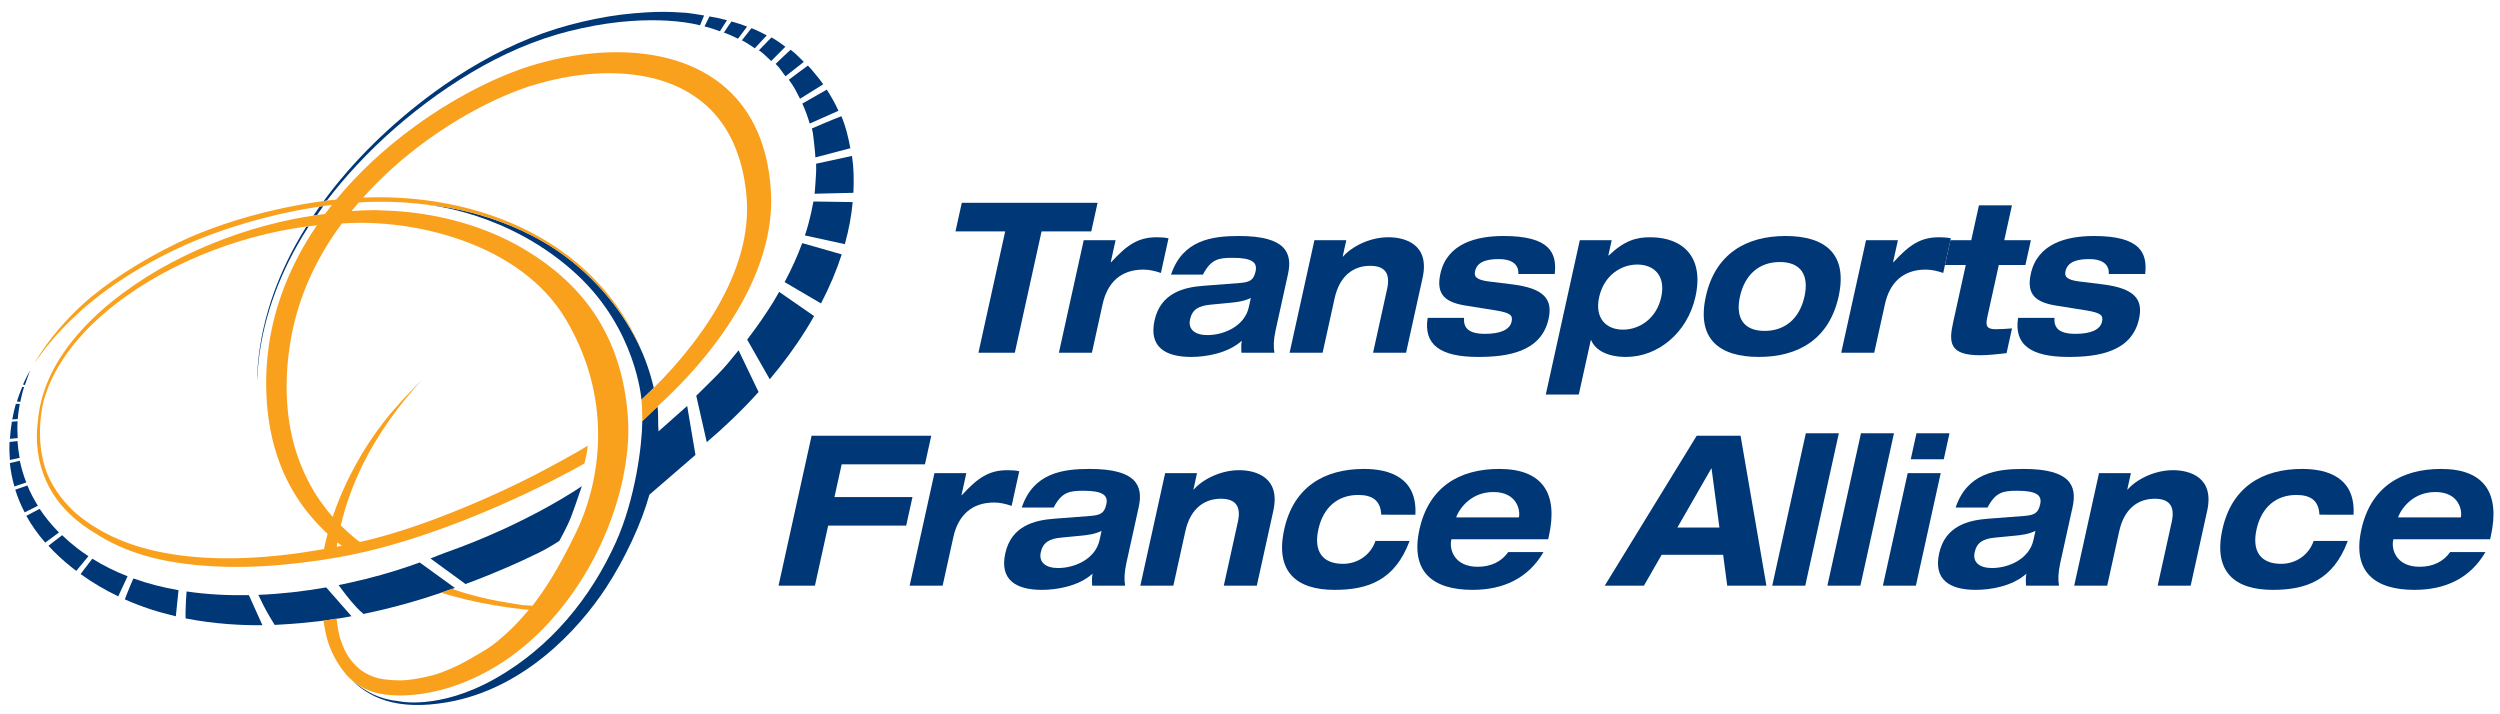
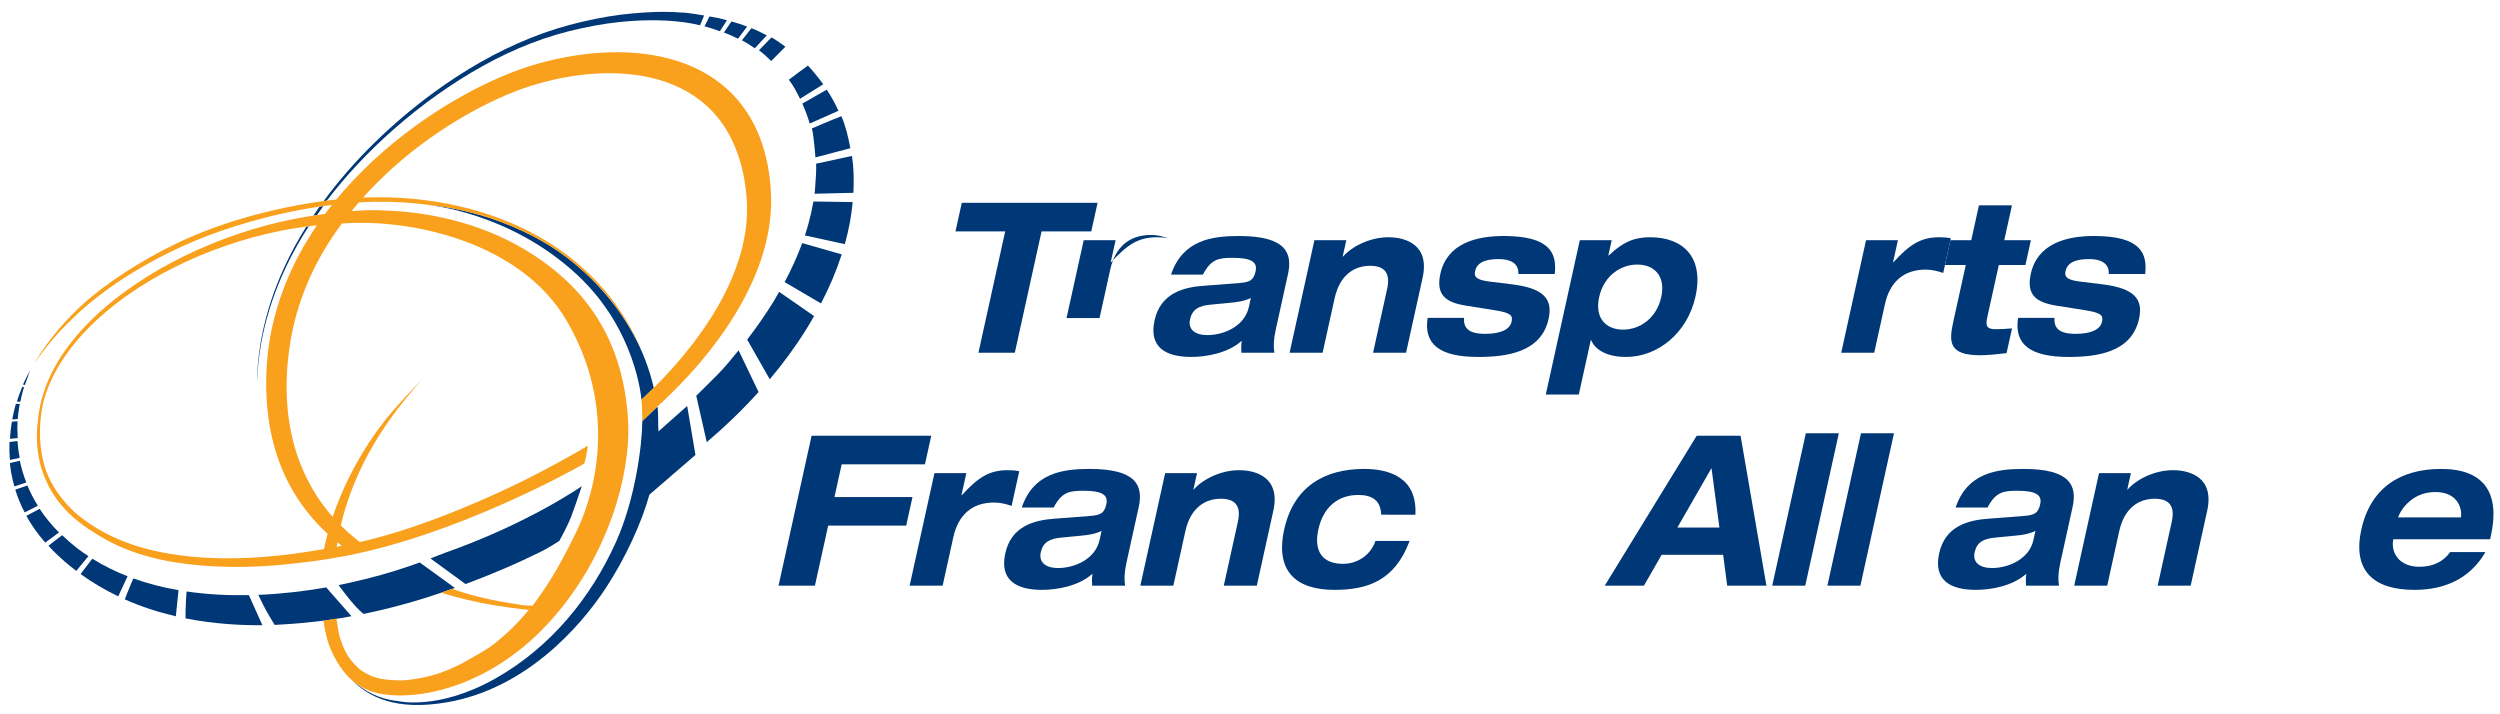
<svg xmlns="http://www.w3.org/2000/svg" version="1.0" id="Calque_1" x="0px" y="0px" width="1201px" height="343px" viewBox="0 0 1201 343" enable-background="new 0 0 1201 343" xml:space="preserve">
  <path fill="#003777" d="M378.957,38.311c2.375,3.068,3.637,5.721,5.373,9.137l11.154-6.969c-1.276-1.793-2.625-3.518-4.025-5.167  c-1.333-1.561-1.93-2.415-3.332-3.803c-1.295,0.938-2.75,2.006-4.33,3.165C382.242,35.806,380.559,37.075,378.957,38.311z" />
  <path fill="#003777" d="M349.236,9.705c-3.488-0.894-5.842-1.43-8.402-1.811c-0.266,0.543-0.559,1.104-0.848,1.681  c-0.502,0.99-1.023,2.047-1.535,3.114c2.816,0.666,4.771,1.429,7.391,2.332L349.236,9.705z" />
  <path fill="#003777" d="M362.6,23.196l5.754-6.197c-2.748-1.437-4.689-2.428-7.339-3.475c-0.247,0.304-0.491,0.61-0.749,0.922  c-1.248,1.551-2.602,3.296-3.861,4.926C358.861,20.618,360.402,21.737,362.6,23.196z" />
-   <path fill="#003777" d="M372.613,30.692c2.139,2.021,2.951,3.721,4.748,5.967l8.795-6.938c-2.43-2.328-3.803-3.946-6.35-5.82  c-0.9,0.829-1.883,1.74-2.924,2.706C375.498,27.888,374.021,29.316,372.613,30.692z" />
  <path fill="#003777" d="M370.467,29.324l6.835-6.876c-2.553-1.799-4.106-3.067-6.677-4.467c-0.492,0.498-1.014,1.017-1.544,1.549  c-1.446,1.455-3.028,3.095-4.483,4.637C367.064,25.858,368.336,27.378,370.467,29.324z" />
  <path fill="#003777" d="M348.047,15.739c2.505,0.912,4.193,1.742,6.491,2.86l4.365-5.848c-2.86-1.077-4.927-1.731-7.497-2.435  c-0.475,0.67-0.955,1.361-1.465,2.095c-0.713,1.021-1.459,2.127-2.192,3.235C347.838,15.681,347.945,15.708,348.047,15.739z" />
  <path fill="#003777" d="M371.537,144.984c-3.831,6.188-8.046,12.248-12.599,18.159l10.852,19.059  c6.31-7.487,12.251-15.5,17.556-24.037c1.326-2.124,2.547-4.232,3.736-6.324l-16.775-11.632  C373.398,141.807,372.489,143.403,371.537,144.984z" />
  <path fill="#003777" d="M409.292,74.901l-17.229,3.746c0.127,3.285-0.109,6.278-0.348,9.654l-0.167,2.368l-0.094,1.136  c-0.038,0.4-0.086,0.848-0.134,1.204c-0.007,0.022-0.007,0.038-0.007,0.061l18.661-0.446  C410.264,86.312,410.163,80.623,409.292,74.901z" />
  <path fill="#003777" d="M376.933,135.519l17.474,10.249c4.227-8.11,7.502-15.966,9.958-23.556l-18.983-5.424  C383.085,123.066,380.227,129.337,376.933,135.519z" />
  <path fill="#003777" d="M390.592,97.687c-0.561,3.141-1.268,6.302-2.131,9.48c-0.523,1.971-1.127,3.952-1.782,5.935l19.185,4.186  c1.957-7,3.181-13.738,3.773-20.208L390.773,96.8C390.684,97.354,390.694,97.138,390.592,97.687z" />
  <path fill="#003777" d="M390.029,61.716c0.762,2.9,0.75,5.06,1.172,8.087c0.229,1.921,0.394,3.855,0.521,5.81l16.791-4.405  c-1.109-5.733-2.165-10.334-4.315-15.388c-1.263,0.509-2.63,1.051-4.05,1.624C396.9,58.75,393.209,60.328,390.029,61.716z" />
  <path fill="#003777" d="M388.982,59.356l13.813-6.146c-1.626-3.585-3.533-6.95-5.616-10.147l-11.75,6.696  C386.843,52.856,388.037,56.054,388.982,59.356z" />
  <path fill="#003777" d="M344.484,180.206c-4.431,4.412-6.412,6.419-10.011,9.903l5.054,22.303  c8.604-7.326,16.733-15.064,24.891-24.096l-9.605-20.026C351.502,172.342,348.248,176.466,344.484,180.206z" />
  <path fill="#003777" d="M123.531,180.425c0.004-0.253,0.018-0.505,0.03-0.756c0.052-1.042,0.123-2.086,0.202-3.134  c0.039-0.509,0.077-1.019,0.122-1.527c0.083-0.954,0.178-1.91,0.283-2.869c0.063-0.573,0.134-1.151,0.206-1.728  c0.118-0.954,0.24-1.909,0.382-2.867c0.077-0.526,0.167-1.056,0.251-1.583c0.164-1.024,0.326-2.049,0.516-3.075  c0.049-0.268,0.108-0.536,0.159-0.803c0.226-1.188,0.448-2.376,0.709-3.568c0.739-3.392,1.621-6.801,2.644-10.219  c3.044-10.172,7.342-20.424,12.879-30.524c1.629-2.979,3.381-5.929,5.209-8.87l1.141-0.129l0.021-0.002  c-1.944,3.013-3.797,6.052-5.518,9.11c-5.656,10.057-10.057,20.271-13.219,30.435c-0.296,0.948-0.553,1.894-0.827,2.84  c-0.21,0.729-0.439,1.459-0.637,2.188c-2.741,10.091-4.248,20.097-4.558,29.815C123.527,183.159,123.505,182.028,123.531,180.425z" />
  <path fill="#003777" d="M157.025,96.354c4.451-5.83,9.268-11.544,14.432-17.083c11.363-12.185,24.349-23.578,38.471-33.657  c14.112-10.037,29.49-18.809,45.466-24.93c3.987-1.531,8.002-2.889,12.019-4.083c2.004-0.589,4.032-1.142,6.018-1.645  c2.099-0.524,4.031-0.972,6.085-1.414c8.079-1.756,16.094-2.953,23.877-3.466c11.413-0.777,23.17-0.314,32.912,2.067l1.951-4.698  c-1.216-0.17-7.708-1.412-10.754-1.407c-5.05-0.378-10.19-0.511-17.417-0.069c-1.773,0.107-3.667,0.249-5.721,0.432  c-8.128,0.697-16.43,2.108-24.73,4.071c-8.292,1.925-16.656,4.497-24.83,7.798c-16.381,6.558-31.984,15.636-46.178,25.989  c-20.86,15.266-39.092,33.212-53.17,52.378" />
  <path fill="#003777" d="M308.566,202.312c2.475-2.389,3.636-3.554,6.248-5.995c0.119-0.109,0.246-0.226,0.369-0.34  c0.184-0.171,0.469-0.516,0.668-0.696c0.518,2.99,0.154,8.371,0.502,11.953l12.459-11.059l0.928-0.812l0.379-0.332l3.975,23.512  l-22.127,19.103c-3.509,12.865-11.403,30.41-21.053,45.03c-12.777,19.359-38.891,48.247-76.027,54.681  c-24.349,4.219-37.803-2.09-47.053-11.814c-1.629-1.713-3.074-3.481-4.353-5.241c1.925,2.509,3.763,5.039,6.521,7.261  c5.418,4.363,11.709,8.251,21.054,9.21c0,0,19.312,4.793,46.933-10.818c26.9-15.206,46.08-39.255,57.896-65.501  C305.145,239.885,308.458,214.106,308.566,202.312z" />
  <path fill="#003777" d="M308.146,192.005c0,0.008,0.003,0.034,0.003,0.034l0.92-0.886l4.564-4.387l0.432-0.413  c0,0-1.609-7.774-5.41-16.743c-4.847-11.434-14.32-27.309-31.007-41.623c-27.692-23.756-62.198-28.574-70.597-29.419  c-1.235-0.125-1.916-0.165-1.916-0.165s39.604,3.221,72.297,33.775C305.499,158.411,308.092,191.291,308.146,192.005z" />
  <path fill="#003777" d="M152.22,103.407l0.046-0.064l3.035-4.344l-0.32,0.046l-1.433,0.205c-1.028,1.448-2.034,2.89-3.013,4.346  l0.023-0.003L152.22,103.407z" />
  <path fill="#003777" d="M12.632,231.784c-1.388-3.555-2.396-7.06-3.109-10.457c-1.415,0.328-2.839,0.669-4.201,1.008  c-0.195,0.05-0.399,0.098-0.593,0.146c0.387,3.648,1.086,7.403,2.185,11.218l1.094-0.366L12.632,231.784z" />
  <path fill="#003777" d="M11.647,184.893l0.103,0.027l0.187,0.049c0.105-0.29,0.206-0.529,0.271-0.713  c0.408-1.152,1.144-3.249,1.732-4.859c0.095-0.261,0.184-0.502,0.27-0.729c0.027-0.07,0.056-0.152,0.081-0.22  c0.092-0.241,0.175-0.46,0.247-0.641c-0.697,1.264-2.273,4.128-3.479,6.932l0.584,0.154H11.647z" />
  <path fill="#003777" d="M8.508,201.323c0.135-1.735,0.37-3.477,0.657-5.227c0.112-0.683,0.207-1.363,0.345-2.05  c-0.029-0.001-0.062-0.001-0.092-0.002c-0.098-0.004-0.201-0.006-0.299-0.009c-0.498-0.014-1-0.027-1.505-0.04  c-0.651,2.317-1.243,4.823-1.726,7.482l1.252-0.074L8.508,201.323z" />
  <path fill="#003777" d="M5.121,220.88l4.318-0.937c-0.525-2.773-0.859-5.474-1.037-8.063c-1.117,0.122-2.25,0.262-3.372,0.399  c-0.157,0.02-0.316,0.037-0.474,0.056c-0.104,2.782-0.057,5.663,0.195,8.623L5.121,220.88z" />
  <path fill="#003777" d="M8.49,210.462l0.018-0.004c-0.055-0.676-0.063-1.368-0.092-2.054c-0.09-1.988-0.107-3.991,0.009-6.026  c-0.511,0.036-1.038,0.078-1.561,0.118c-0.391,0.03-0.774,0.057-1.165,0.088c-0.436,2.611-0.758,5.363-0.922,8.231l0.419-0.041  L8.49,210.462z" />
  <path fill="#003777" d="M9.578,193.037l0.172,0.019c0.117-0.594,0.238-1.157,0.359-1.703c0.5-2.247,1.023-4.07,1.445-5.36  c-0.056-0.005-0.094-0.013-0.139-0.021c-0.031-0.004-0.07-0.009-0.098-0.013c-0.016-0.003-0.029-0.008-0.042-0.011  c-0.184-0.041-0.301-0.095-0.58-0.12c-0.814,2.075-1.79,4.416-2.571,7.054l1.267,0.135L9.578,193.037z" />
  <path fill="#003777" d="M124.69,297.286l-5.132-11.381c-10.017,0.193-20.095-0.324-29.925-1.767  c-0.229,2.917-0.429,6.226-0.471,9.23c-0.003,0.251-0.014,0.514-0.015,0.761c-0.003,1.015-0.003,1.993-0.003,2.935  c6.778,1.349,13.595,2.227,20.371,2.737c5.563,0.42,11.099,0.601,16.558,0.555l-0.422-0.938L124.69,297.286z" />
  <path fill="#003777" d="M37.072,263.357c-2.636-2.043-5.037-4.131-7.229-6.251c-1.604,1.212-3.271,2.486-4.849,3.723  c-0.563,0.441-1.117,0.877-1.65,1.305c-0.023,0.018-0.046,0.034-0.069,0.052c3.13,3.44,6.738,6.834,10.884,10.15  c0.819,0.657,1.646,1.292,2.479,1.918l1.707-2.063l4.135-4.999C40.637,265.974,38.822,264.712,37.072,263.357z" />
  <path fill="#003777" d="M61.186,284.783c-0.146,0.372-0.297,0.75-0.436,1.112c-0.271,0.714-0.525,1.38-0.777,2.055  c7.953,3.529,16.174,6.186,24.5,8.113l0.376-3.652l0.915-8.883c-7.457-1.29-14.732-3.145-21.697-5.641  C63.084,280.127,62.071,282.527,61.186,284.783z" />
  <path fill="#003777" d="M44.352,268.395c-1.355,1.714-2.748,3.505-3.998,5.196c-0.105,0.144-0.217,0.289-0.319,0.431  c-0.449,0.609-0.88,1.198-1.302,1.774c5.781,4.165,11.826,7.711,18.059,10.691l1.407-3.021l3.089-6.629  C55.356,274.532,49.687,271.739,44.352,268.395z" />
  <path fill="#003777" d="M28.324,255.802c-3.695-3.719-6.758-7.53-9.285-11.364c-1.588,0.821-3.216,1.684-4.812,2.54  c-0.525,0.281-1.062,0.565-1.573,0.843c2.379,4.3,5.37,8.601,9.064,12.849l1.857-1.369L28.324,255.802z" />
  <path fill="#003777" d="M18.195,242.965c-2.039-3.255-3.703-6.521-5.047-9.748c-1.494,0.515-3.059,1.06-4.624,1.614  c-0.399,0.143-0.797,0.283-1.194,0.426c1.121,3.598,2.609,7.245,4.518,10.902l1.475-0.742L18.195,242.965z" />
  <path fill="#003777" d="M168.857,296.035l-0.88-1.003l-0.653-0.743l-10.622-12.1c-10.449,1.837-21.45,3.134-32.605,3.587  c1.419,3.014,3.342,6.904,5.265,10.138c0.359,0.603,0.627,1.052,0.842,1.414c0.516,0.861,0.729,1.211,1.104,1.825  c0.163,0.27,0.359,0.591,0.626,1.029c0.123-0.004,0.244-0.014,0.367-0.021c0.007,0.011,0.01,0.018,0.018,0.026  c2.125-0.089,4.221-0.228,6.305-0.387c5.198-0.348,10.344-0.835,15.363-1.457c3.193-0.396,6.328-0.851,9.399-1.353  C165.233,296.689,167.064,296.374,168.857,296.035z" />
  <path fill="#003777" d="M201.623,270.208c-1.574,0.569-3.162,1.135-4.762,1.688c-8.59,2.967-18.531,5.806-29.296,8.152  c-1.613,0.351-3.243,0.693-4.892,1.021c1.998,2.773,5.369,7.261,8.641,10.75c0.665,0.711,1.152,1.19,1.558,1.563  c0.298,0.273,0.552,0.491,0.794,0.697c0.316,0.267,0.617,0.518,0.98,0.86c8.729-1.799,16.602-3.84,23.32-5.789  c4.369-1.269,8.254-2.499,11.554-3.597c0.823-0.274,1.618-0.551,2.427-0.824c2.058-0.699,4.078-1.398,6.039-2.096  c0.18-0.064,0.366-0.129,0.545-0.191l-0.523-0.38l-16.143-11.68L201.623,270.208z" />
  <path fill="#003777" d="M223.63,280.58c3.973-1.478,7.694-2.929,11.147-4.323c13.824-5.579,21.211-9.423,24.264-10.833  c3.802-1.755,9.65-5.557,9.65-5.557s3.83-6.787,5.701-11.695c0.004-0.009,0.006-0.017,0.01-0.024  c1.399-3.672,2.575-7.111,5.107-14.597c0,0-25.439,17.838-65.831,32.058c-2.294,0.808-4.552,1.801-6.876,2.682l0.33,0.24  l16.151,11.795L223.63,280.58z" />
  <g>
    <path fill="#F9A01D" d="M128.085,153.344c-0.487,1.792-0.927,3.58-1.336,5.365C127.158,156.924,127.6,155.135,128.085,153.344z" />
    <path fill="#F9A01D" d="M126.749,158.709c-0.118,0.517-0.219,1.032-0.331,1.55C126.53,159.741,126.631,159.226,126.749,158.709z" />
    <path fill="#F9A01D" d="M328.813,196.175l0.928-0.812c-0.004-0.022-0.011-0.051-0.016-0.072   C329.426,195.59,329.113,195.878,328.813,196.175z" />
    <path fill="#F9A01D" d="M308.148,192.039c0.041-0.038-0.044,0.003-0.003-0.034C308.146,192.013,308.148,192.039,308.148,192.039z" />
    <path fill="#F9A01D" d="M366.299,69.585c-2.693-8.265-6.842-15.92-12.658-22.444c-5.803-6.519-13.299-11.875-22.229-15.607   c-8.913-3.751-19.209-5.882-30.223-6.346c-11.014-0.474-22.726,0.682-34.515,3.31c-5.889,1.327-11.813,2.964-17.663,5.11   c-5.854,2.138-11.616,4.653-17.261,7.429c-11.299,5.569-22.124,12.164-32.244,19.497c-14.405,10.435-27.323,22.437-37.942,35.314   c-1.511,0.159-3.021,0.319-4.539,0.507l-1.56,0.219c-7.712,1.037-15.515,2.466-23.321,4.238   c-16.591,3.813-32.691,9.076-47.037,15.981c-17.191,8.277-34.632,19.484-45.824,29.843c-6.377,5.901-15.437,15.436-22.393,27.209   l0.328-0.237c0,0,4.58-6.968,11.988-14.913c4.473-4.795,10.412-10.098,10.412-10.098c1.111-0.985,2.263-1.939,3.41-2.895   c11.733-9.777,25.313-18.053,39.423-24.965c15.515-7.62,33.274-13.424,49.572-17.316c7.192-1.691,14.383-3.092,21.523-4.171   l1.433-0.205c0.005-0.005,0.008-0.01,0.013-0.015c1.49-0.217,2.976-0.409,4.466-0.595c-1.152,1.446-2.256,2.896-3.338,4.359   l-0.342,0.051l-1.655,0.22c-0.613,0.083-1.238,0.185-1.858,0.277l-0.046,0.064l-1.661,0.186l-0.023,0.003   c-3.18,0.48-6.369,1.008-9.563,1.647c-17.596,3.502-35.326,9.474-52.129,17.604c-8.395,4.076-16.541,8.747-24.195,13.99   c-7.656,5.229-14.889,11.004-21.225,17.307c-6.343,6.29-11.811,13.098-15.939,20.121c-4.169,7.017-6.895,14.222-8.316,21.212   c-0.504,2.456-0.863,5.079-1.082,7.721c-0.952,8.218-0.378,18.379,4.551,28.827c5.426,11.501,14.777,19.164,22.854,23.98   c7.052,4.635,15.154,8.281,24.007,10.889c19.331,5.721,44.659,6.411,65.367,4.476c20.708-1.937,33.002-4.657,35.649-5.215   c47.883-10.089,97.652-36.27,110.166-43.423c0.584-1.607,1.754-7.456,1.608-8.625c-3.948,2.631-17.313,9.951-25.587,14.181   c-17.154,8.772-34.211,16.082-50.879,22.224c-10.301,3.794-22.461,7.533-32.95,9.86c-0.606-0.462-1.243-0.899-1.832-1.38   c-2.579-2.08-5.019-4.273-7.318-6.559c2.326-9.906,5.937-19.943,10.87-29.871c6.891-13.871,16.834-27.788,28.163-40.166   c-3.975,3.896-12.907,13.186-18.474,20.417c-5.18,6.725-9.437,13.224-13.312,20.306c-4.699,8.569-8.188,16.461-11.128,25.191   c-2.163-2.439-4.169-4.982-6.008-7.622c-4.715-6.764-8.324-14.157-11.01-21.954c-2.658-7.813-4.215-16.109-4.833-24.704   c-0.071-1.074-0.141-2.149-0.182-3.242l-0.059-1.608l-0.034-1.702c-0.029-2.115-0.002-4.364,0.076-6.554   c0.158-4.427,0.574-8.889,1.228-13.362c2.372-17.871,9.104-36.299,20.609-53.626c1.472-2.21,3.012-4.396,4.622-6.567   c32.799-2.477,85.725,8.634,107.947,46.647c24.029,41.104,14.621,80.998,4.68,101.467c-8.691,17.894-14.621,27.048-21.055,35.527   c-0.025-0.006-4.795-0.285-4.824-0.291c-0.628-0.084-6.191-1.039-6.814-1.139c-0.07-0.007-0.137-0.021-0.204-0.031   c-11.842-1.901-19.591-4.24-24.736-5.953c-0.685-0.227-1.483-0.558-2.165-0.772c-2.043,0.724-3.165,1.245-5.133,1.907   c3.963,1.163,8.935,2.771,18.877,4.818c7.536,1.551,20.176,3.361,23.246,3.361c-1.76,2.062-5.507,6.678-11.111,11.697   c-6.439,5.766-7.896,6.727-19.299,13.159c-3.929,2.216-10.454,5.189-15.645,6.579c-4.278,1.145-8.307,1.919-12.428,2.338   c-4.112,0.435-10.361-0.006-13.889-0.877c-3.516-0.875-7.232-2.801-9.65-4.97c-5.701-5.117-7.311-10.38-8.772-14.621   c-0.645-1.869-1.315-6.872-1.608-9.064c-3.071,0.502-3.044,0.628-6.237,1.023c0.097,0.974,0.438,3.119,1.12,6.336   c0.683,2.826,2.097,8.772,6.931,15.791c1.794,2.604,3.763,5.039,6.521,7.261c1.901,1.461,4.027,2.865,7.213,4.141   c15.386,6.16,54.729,2.242,86.7-32.846c28.661-31.457,39.319-71.781,37.817-97.08c-2.533-42.691-24.299-66.546-48.929-81.485   c-23.782-14.426-48.793-17.978-62.576-18.91c-2.44-0.052-8.396-0.468-10.854-0.446c-3.726,0.049-6.697,0.172-10.487,0.462   c1.14-1.39,2.31-2.775,3.502-4.153c2.646-0.157,5.277-0.279,7.877-0.312c9.225-0.135,18.172,0.44,26.785,1.637   c8.398,0.845,42.904,5.663,70.597,29.419c16.687,14.314,25.885,29.691,30.864,41.067c-8.811-21.527-24.254-39.9-45.452-52.926   c-22.059-13.595-50.345-21.487-81.977-21.374c-2.195-0.002-4.409,0.051-6.636,0.137c9.068-10.104,19.592-19.535,31.236-27.884   c9.322-6.697,19.313-12.724,29.564-17.721c5.126-2.494,10.313-4.729,15.418-6.563c2.592-0.93,4.98-1.699,7.616-2.436   c2.546-0.736,5.228-1.429,7.828-2.01c20.997-4.771,41.646-4.116,57.325,2.471c7.865,3.256,14.506,7.946,19.708,13.735   c5.221,5.787,8.993,12.681,11.527,20.231c1.3,3.762,2.277,7.703,2.971,11.767c0.35,2.033,0.627,4.1,0.843,6.19l0.26,3.095   l0.1,1.663l0.039,1.494c0.195,8.303-1.155,17.03-3.998,25.887c-2.813,8.85-7.094,17.816-12.551,26.621   c-5.467,8.801-12.1,17.428-19.541,25.751c-2.786,3.108-5.701,6.169-8.729,9.17l-0.432,0.413c0,0.005,0.001,0.008,0.002,0.011   c-1.494,1.474-3.021,2.929-4.566,4.376l-0.92,0.886c0.298,2.694,0.363,5.521,0.41,8.334c0.008,0.439,0.002,0.872,0.005,1.31   c0.001,0.21,0.001,0.42,0.003,0.629c2.035-1.9,4.074-3.992,6.688-6.434c0.117-0.109,0.245-0.226,0.369-0.34   c-0.016-0.088,0.243-0.17,0.229-0.258c5.104-4.667,9.971-9.483,14.55-14.447c16.19-17.543,28.891-36.992,35.312-56.425   c3.227-9.695,4.854-19.335,4.771-28.527C370.316,86.714,368.99,77.858,366.299,69.585z M162.106,260.533   c0.692,0.561,1.399,1.115,2.108,1.656c-0.812,0.171-1.631,0.341-2.445,0.493C161.873,261.974,161.984,261.248,162.106,260.533z    M149.837,111.864c-12.199,18.931-19.001,38.773-21.134,57.606c-1.086,9.438-1.08,18.655-0.176,27.579   c0.924,8.922,2.85,17.523,5.915,25.605c4.835,12.852,12.642,24.291,22.942,33.801c-0.66,2.446-1.243,4.887-1.738,7.326   c-6.719,1.167-13.4,2.161-20.029,2.918c-22.576,2.5-44.626,2.109-63.97-2.71c-14.044-3.513-26.372-9.679-36.005-18.14   c-5.666-5.351-11.731-12.945-14.396-22.544c-3.311-11.915-2.019-23.102-0.379-30.335c1.633-6.146,4.365-12.381,8.117-18.43   c4.215-6.827,9.709-13.396,16.018-19.438c12.672-12.113,28.418-22.062,44.817-29.591c16.44-7.548,33.671-12.771,50.517-15.655   c2.283-0.381,4.555-0.72,6.811-1.017l1.16-0.138c1.316-0.167,2.625-0.332,3.934-0.468   C151.418,109.437,150.618,110.648,149.837,111.864z" />
  </g>
  <g>
    <path fill="#003777" d="M389.885,209.336h57.486l-3.024,13.717h-40.006l-3.47,15.736h37.482l-3.024,13.717h-37.482l-6.36,28.848   h-17.48L389.885,209.336z" />
    <path fill="#003777" d="M448.908,227.291h15.317l-2.335,10.59h0.181c7.591-8.271,12.918-12.003,21.928-12.003   c1.803,0,3.942,0.101,5.655,0.505l-3.669,16.643c-2.683-0.908-5.411-1.613-8.384-1.613c-10.813,0-17.305,6.152-19.617,16.642   l-5.137,23.3h-15.859L448.908,227.291z" />
    <path fill="#003777" d="M490.854,243.832c5.562-16.643,19.68-18.56,32.655-18.56c22.706,0,25.748,8.271,23.523,18.358   l-5.915,26.829c-1.045,4.741-1.081,8.17-0.6,10.894H524.66c-0.119-1.917-0.146-3.832,0.186-5.75   c-6.741,6.053-17.21,7.768-24.328,7.768c-12.615,0-20.355-4.942-17.576-17.551c2.892-13.111,13.877-15.937,23.673-16.643   l17.139-1.311c4.954-0.404,6.776-1.312,7.732-5.648c0.956-4.338-1.819-6.456-11.01-6.456c-6.758,0-10.406,0.606-14.304,8.069   H490.854z M529.202,255.027c-3.329,1.614-6.662,2.018-9.883,2.32l-9.391,0.908c-5.697,0.504-8.869,2.219-9.937,7.061   s2.387,7.564,8.334,7.564c8.02,0,17.896-4.337,19.897-13.414L529.202,255.027z" />
    <path fill="#003777" d="M594.673,250.69c1.646-7.464-1.067-11.095-8.186-11.095c-7.389,0-14.517,4.135-17.052,15.635l-5.76,26.123   h-15.859l11.92-54.063h15.317l-1.734,7.866h0.181c3.884-4.538,12.497-9.279,21.778-9.279c8.199,0,19.945,3.53,16.432,19.468   l-7.938,36.008h-15.859L594.673,250.69z" />
    <path fill="#003777" d="M663.549,247.262c-0.313-7.162-4.668-9.482-11.065-9.482c-9.821,0-16.809,5.951-19.144,16.543   c-2.336,10.59,2.028,16.541,11.85,16.541c7.028,0,13.278-4.236,15.579-10.994h16.398c-7.108,19.164-20.318,23.502-36.087,23.502   c-18.2,0-28.632-8.675-24.141-29.049c4.493-20.375,19.2-29.05,38.302-29.05c12.254,0,25.669,4.136,24.706,21.989H663.549z" />
-     <path fill="#003777" d="M741.495,265.215c-7.42,12.811-19.591,18.156-34.098,18.156c-19.102,0-29.983-8.675-25.491-29.049   c4.492-20.375,19.199-29.05,38.301-29.05c20.904,0,28.394,11.802,23.9,32.177l-0.355,1.613h-46.493l-0.044,0.201   c-1.135,5.145,1.816,13.012,12.629,13.012c6.397,0,11.436-2.42,14.712-7.061H741.495z M729.667,248.572l0.044-0.201   c0.646-2.926-0.688-12.002-12.311-12.002c-12.524,0-17.495,10.691-17.784,12.002l-0.044,0.201H729.667z" />
    <path fill="#003777" d="M827.796,266.525h-29.554l-8.494,14.828h-18.832l44.171-72.018h21.084l12.413,72.018h-18.83   L827.796,266.525z M822.204,224.869l-16.386,28.545h20.184L822.204,224.869z" />
    <path fill="#003777" d="M867.524,208.125h15.858l-16.145,73.229h-15.859L867.524,208.125z" />
    <path fill="#003777" d="M894.015,208.125h15.858l-16.145,73.229h-15.859L894.015,208.125z" />
-     <path fill="#003777" d="M916.459,227.291h15.858l-11.919,54.063h-15.859L916.459,227.291z M920.685,208.125h15.858l-2.758,12.508   h-15.857L920.685,208.125z" />
    <path fill="#003777" d="M939.482,243.832c5.562-16.643,19.68-18.56,32.655-18.56c22.706,0,25.748,8.271,23.523,18.358   l-5.915,26.829c-1.045,4.741-1.081,8.17-0.6,10.894h-15.857c-0.119-1.917-0.146-3.832,0.186-5.75   c-6.741,6.053-17.21,7.768-24.328,7.768c-12.615,0-20.355-4.942-17.576-17.551c2.892-13.111,13.877-15.937,23.673-16.643   l17.139-1.311c4.954-0.404,6.776-1.312,7.732-5.648c0.956-4.338-1.819-6.456-11.01-6.456c-6.758,0-10.406,0.606-14.304,8.069   H939.482z M977.831,255.027c-3.329,1.614-6.662,2.018-9.883,2.32l-9.391,0.908c-5.697,0.504-8.869,2.219-9.937,7.061   s2.387,7.564,8.334,7.564c8.02,0,17.896-4.337,19.897-13.414L977.831,255.027z" />
    <path fill="#003777" d="M1043.302,250.69c1.646-7.464-1.067-11.095-8.186-11.095c-7.389,0-14.517,4.135-17.052,15.635l-5.76,26.123   h-15.859l11.92-54.063h15.317l-1.734,7.866h0.181c3.884-4.538,12.497-9.279,21.778-9.279c8.199,0,19.945,3.53,16.432,19.468   l-7.938,36.008h-15.859L1043.302,250.69z" />
-     <path fill="#003777" d="M1114.25,247.262c-0.313-7.162-4.668-9.482-11.065-9.482c-9.821,0-16.809,5.951-19.144,16.543   c-2.336,10.59,2.028,16.541,11.85,16.541c7.028,0,13.278-4.236,15.579-10.994h16.398c-7.108,19.164-20.318,23.502-36.087,23.502   c-18.2,0-28.632-8.675-24.141-29.049c4.493-20.375,19.2-29.05,38.302-29.05c12.254,0,25.669,4.136,24.706,21.989H1114.25z" />
    <path fill="#003777" d="M1193.998,265.215c-7.42,12.811-19.591,18.156-34.098,18.156c-19.102,0-29.983-8.675-25.492-29.049   c4.493-20.375,19.2-29.05,38.302-29.05c20.904,0,28.394,11.802,23.901,32.177l-0.356,1.613h-46.493l-0.044,0.201   c-1.135,5.145,1.816,13.012,12.629,13.012c6.397,0,11.437-2.42,14.712-7.061H1193.998z M1182.17,248.572l0.044-0.201   c0.646-2.926-0.688-12.002-12.311-12.002c-12.524,0-17.495,10.691-17.784,12.002l-0.044,0.201H1182.17z" />
  </g>
  <g>
    <path fill="#003777" d="M482.894,111.154h-23.877l3.024-13.717h65.234l-3.024,13.717h-23.877l-12.854,58.3h-17.48L482.894,111.154z   " />
-     <path fill="#003777" d="M520.615,115.391h15.317l-2.335,10.591h0.181c7.591-8.271,12.918-12.003,21.928-12.003   c1.803,0,3.942,0.102,5.655,0.504l-3.669,16.643c-2.683-0.907-5.411-1.613-8.384-1.613c-10.813,0-17.305,6.152-19.617,16.643   l-5.138,23.3h-15.858L520.615,115.391z" />
+     <path fill="#003777" d="M520.615,115.391h15.317l-2.335,10.591h0.181c7.591-8.271,12.918-12.003,21.928-12.003   c1.803,0,3.942,0.102,5.655,0.504c-2.683-0.907-5.411-1.613-8.384-1.613c-10.813,0-17.305,6.152-19.617,16.643   l-5.138,23.3h-15.858L520.615,115.391z" />
    <path fill="#003777" d="M562.562,131.933c5.562-16.643,19.68-18.56,32.655-18.56c22.706,0,25.747,8.271,23.523,18.357l-5.915,26.83   c-1.046,4.741-1.081,8.17-0.601,10.894h-15.857c-0.118-1.916-0.146-3.833,0.186-5.749c-6.74,6.052-17.209,7.767-24.327,7.767   c-12.615,0-20.355-4.942-17.576-17.551c2.892-13.112,13.876-15.937,23.673-16.642l17.139-1.313   c4.954-0.403,6.776-1.311,7.732-5.648c0.956-4.337-1.82-6.455-11.011-6.455c-6.758,0-10.405,0.605-14.303,8.069H562.562z    M600.91,143.129c-3.33,1.613-6.663,2.018-9.883,2.32l-9.391,0.906c-5.697,0.505-8.869,2.22-9.937,7.062   c-1.067,4.841,2.387,7.564,8.334,7.564c8.019,0,17.896-4.337,19.897-13.415L600.91,143.129z" />
    <path fill="#003777" d="M666.381,138.791c1.646-7.464-1.067-11.095-8.186-11.095c-7.389,0-14.518,4.136-17.053,15.634l-5.76,26.124   h-15.858l11.92-54.063h15.317l-1.734,7.867h0.181c3.884-4.539,12.497-9.279,21.778-9.279c8.199,0,19.945,3.53,16.432,19.467   l-7.939,36.009H659.62L666.381,138.791z" />
    <path fill="#003777" d="M703.318,152.711c-0.302,4.64,1.915,7.666,10.114,7.666c7.208,0,11.865-1.917,12.733-5.852   c0.667-3.025-0.418-4.235-7.811-5.445l-13.927-2.22c-9.758-1.513-14.746-5.044-12.478-15.331   c3.225-14.625,17.248-18.156,30.403-18.156c22.255,0,25.68,8.17,24.537,18.257h-17.48c0.322-5.548-4.548-7.161-9.143-7.161   c-4.145,0-10.451,0.403-11.63,5.749c-0.557,2.522,0.237,4.237,6.907,5.044l10.703,1.311c15.706,1.916,19.753,7.262,17.686,16.643   c-3.536,16.037-20.063,18.257-33.85,18.257c-18.291,0-26.26-5.951-24.246-18.761H703.318z" />
    <path fill="#003777" d="M758.942,115.391h15.317l-1.623,7.363h0.181c7.638-7.262,13.287-8.775,19.955-8.775   c15.678,0,25.931,9.481,21.75,28.444c-3.869,17.55-18.117,29.049-33.345,29.049c-8.92,0-14.787-3.228-16.782-8.069h-0.18   l-5.761,26.124h-15.857L758.942,115.391z M779.653,158.359c8.02,0,16.136-5.346,18.404-15.635   c2.269-10.287-3.49-15.633-11.51-15.633c-7.929,0-16.046,5.346-18.314,15.633C765.965,153.014,771.725,158.359,779.653,158.359z" />
-     <path fill="#003777" d="M857.781,113.373c19.103,0,29.983,8.675,25.491,29.05c-4.492,20.374-19.198,29.049-38.301,29.049   c-19.102,0-29.984-8.675-25.492-29.049C823.972,122.048,838.68,113.373,857.781,113.373z M847.729,158.965   c9.822,0,16.811-5.951,19.146-16.542s-2.029-16.542-11.851-16.542s-16.81,5.951-19.145,16.542S837.908,158.965,847.729,158.965z" />
    <path fill="#003777" d="M896.442,115.391h15.317l-2.335,10.591h0.181c7.59-8.271,12.918-12.003,21.928-12.003   c1.803,0,3.942,0.102,5.655,0.504l-3.669,16.643c-2.683-0.907-5.411-1.613-8.384-1.613c-10.813,0-17.305,6.152-19.617,16.643   l-5.138,23.3h-15.858L896.442,115.391z" />
    <path fill="#003777" d="M950.682,98.647h15.859l-3.692,16.743h12.795l-2.624,11.902h-12.795l-5.56,25.217   c-0.935,4.235-0.074,5.648,4.071,5.648c2.793,0,5.27-0.203,7.837-0.404l-2.624,11.902c-3.062,0.403-9.143,1.008-12.656,1.008   c-15.048,0-15.11-6.254-12.953-16.037l6.026-27.334h-10.001l2.624-11.902h10.001L950.682,98.647z" />
    <path fill="#003777" d="M986.967,152.711c-0.302,4.64,1.915,7.666,10.114,7.666c7.208,0,11.865-1.917,12.733-5.852   c0.667-3.025-0.418-4.235-7.811-5.445l-13.927-2.22c-9.758-1.513-14.746-5.044-12.478-15.331   c3.225-14.625,17.248-18.156,30.403-18.156c22.255,0,25.68,8.17,24.537,18.257h-17.48c0.322-5.548-4.548-7.161-9.143-7.161   c-4.145,0-10.451,0.403-11.63,5.749c-0.557,2.522,0.237,4.237,6.907,5.044l10.703,1.311c15.706,1.916,19.753,7.262,17.686,16.643   c-3.536,16.037-20.063,18.257-33.85,18.257c-18.291,0-26.26-5.951-24.246-18.761H986.967z" />
  </g>
</svg>